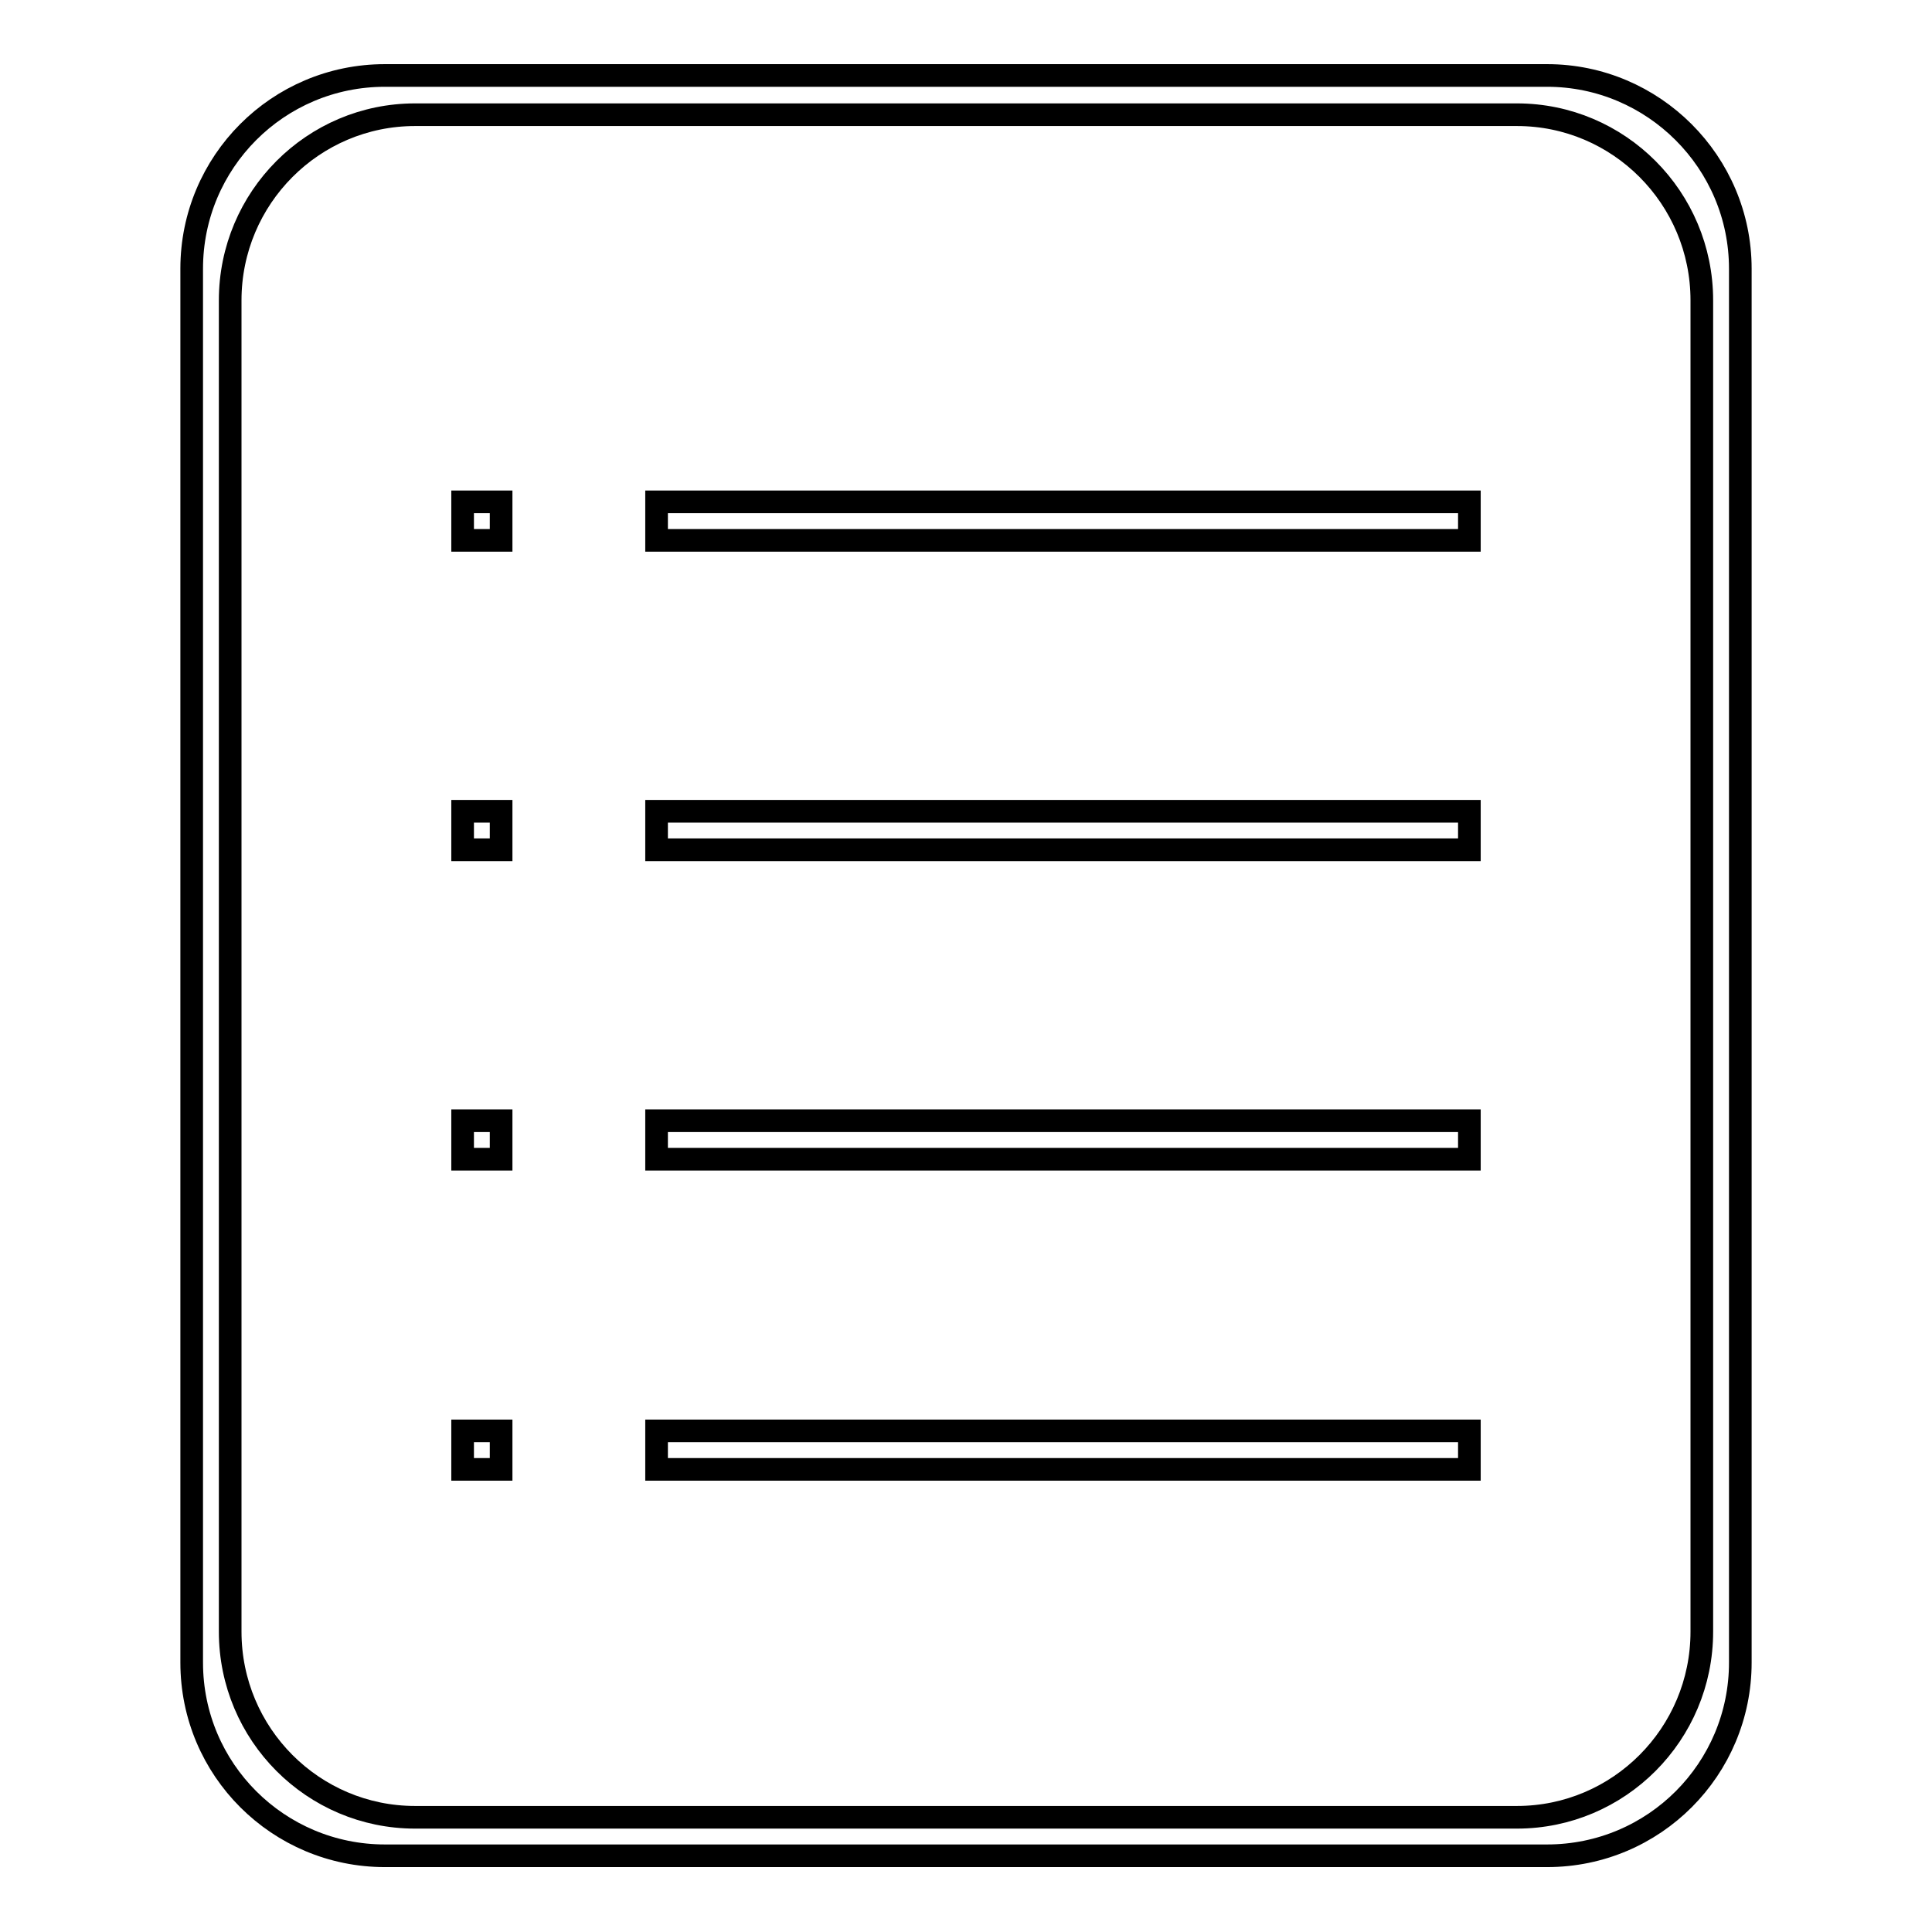
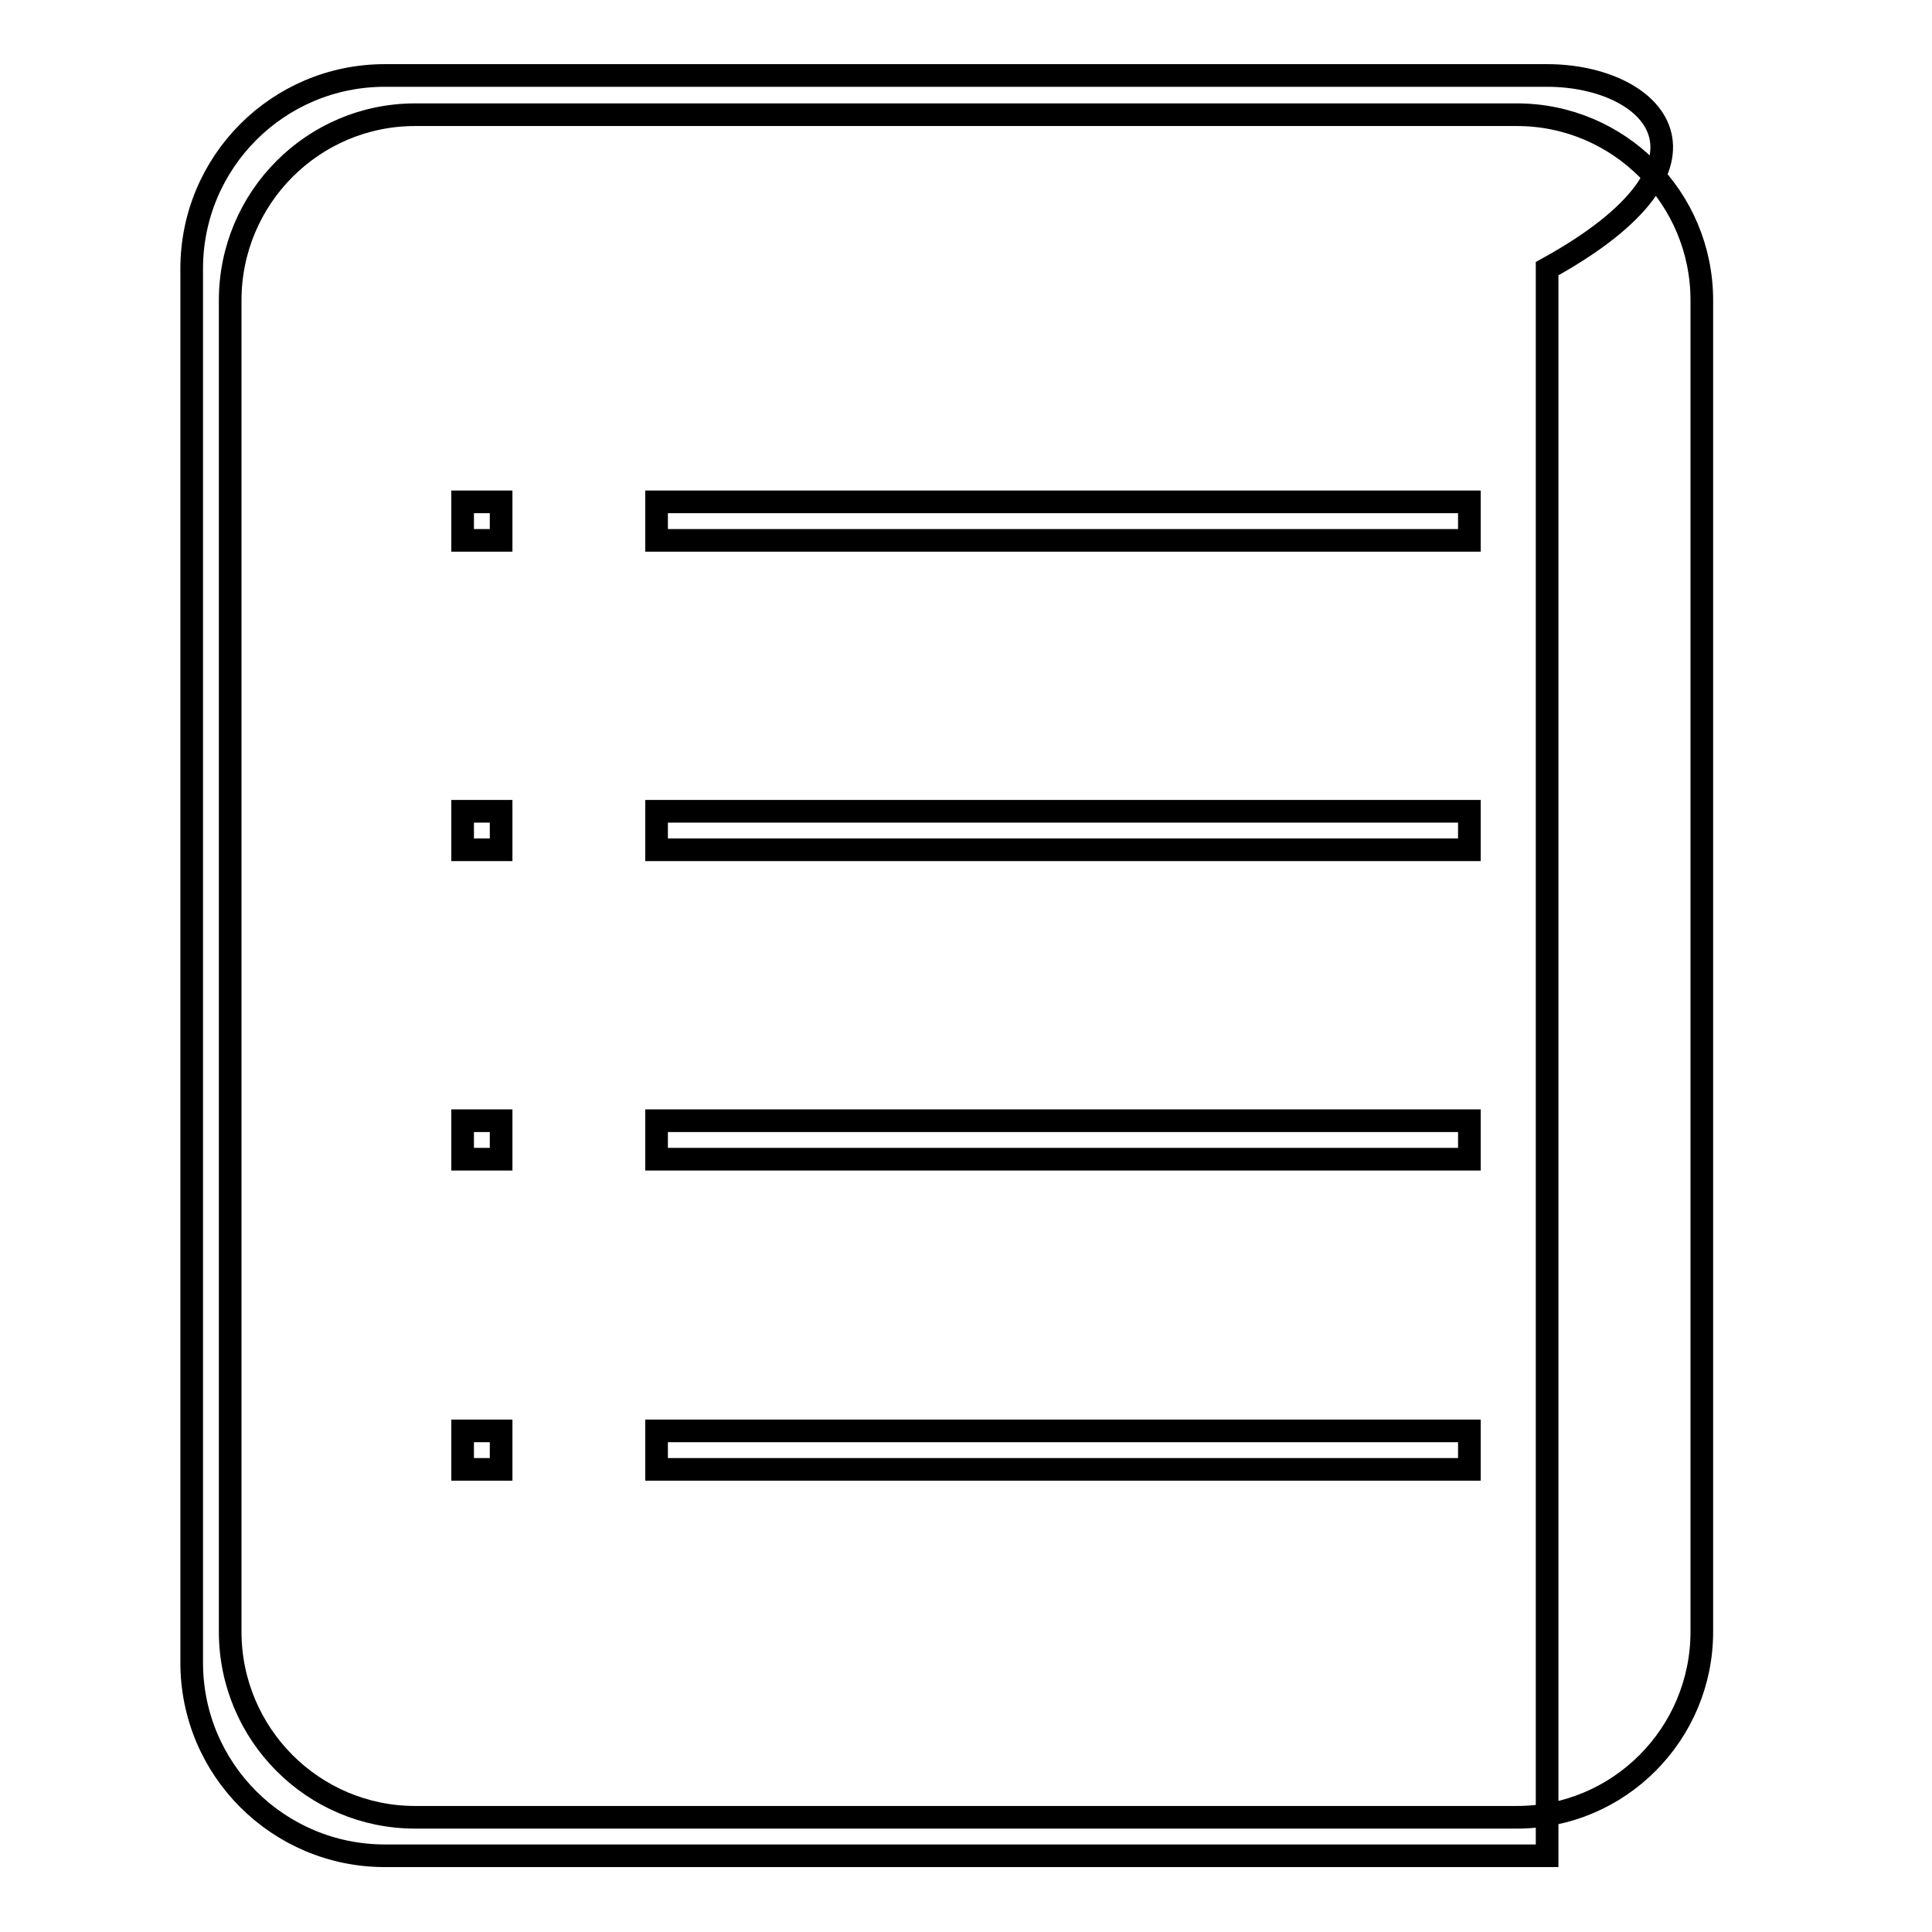
<svg xmlns="http://www.w3.org/2000/svg" version="1.1" x="0px" y="0px" viewBox="0 0 256 256" enable-background="new 0 0 256 256" xml:space="preserve">
  <g>
    <g>
-       <path stroke-width="3" fill-opacity="0" stroke="#000000" d="M61.3,153.6h5.1v-5.1h-5.1V153.6z M61.3,112.6h5.1v-5.1h-5.1V112.6z M205,10H51c-14.2,0-25.6,11.5-25.6,25.6v184.7c0,14.2,11.5,25.6,25.6,25.6H205c14.2,0,25.6-11.5,25.6-25.6V35.6C230.6,21.5,219.1,10,205,10z M225.5,216.2c0,13.6-11,24.6-24.5,24.6H55c-13.5,0-24.5-11-24.5-24.6V39.8c0-13.6,11-24.6,24.5-24.6h146c13.5,0,24.5,11,24.5,24.6V216.2z M61.3,194.7h5.1v-5.1h-5.1V194.7z M61.3,71.6h5.1v-5.1h-5.1V71.6z M87,194.7h107.7v-5.1H87V194.7z M87,112.6h107.7v-5.1H87V112.6z M87,71.6h107.7v-5.1H87V71.6z M87,153.6h107.7v-5.1H87V153.6z" />
+       <path stroke-width="3" fill-opacity="0" stroke="#000000" d="M61.3,153.6h5.1v-5.1h-5.1V153.6z M61.3,112.6h5.1v-5.1h-5.1V112.6z M205,10H51c-14.2,0-25.6,11.5-25.6,25.6v184.7c0,14.2,11.5,25.6,25.6,25.6H205V35.6C230.6,21.5,219.1,10,205,10z M225.5,216.2c0,13.6-11,24.6-24.5,24.6H55c-13.5,0-24.5-11-24.5-24.6V39.8c0-13.6,11-24.6,24.5-24.6h146c13.5,0,24.5,11,24.5,24.6V216.2z M61.3,194.7h5.1v-5.1h-5.1V194.7z M61.3,71.6h5.1v-5.1h-5.1V71.6z M87,194.7h107.7v-5.1H87V194.7z M87,112.6h107.7v-5.1H87V112.6z M87,71.6h107.7v-5.1H87V71.6z M87,153.6h107.7v-5.1H87V153.6z" />
    </g>
  </g>
</svg>